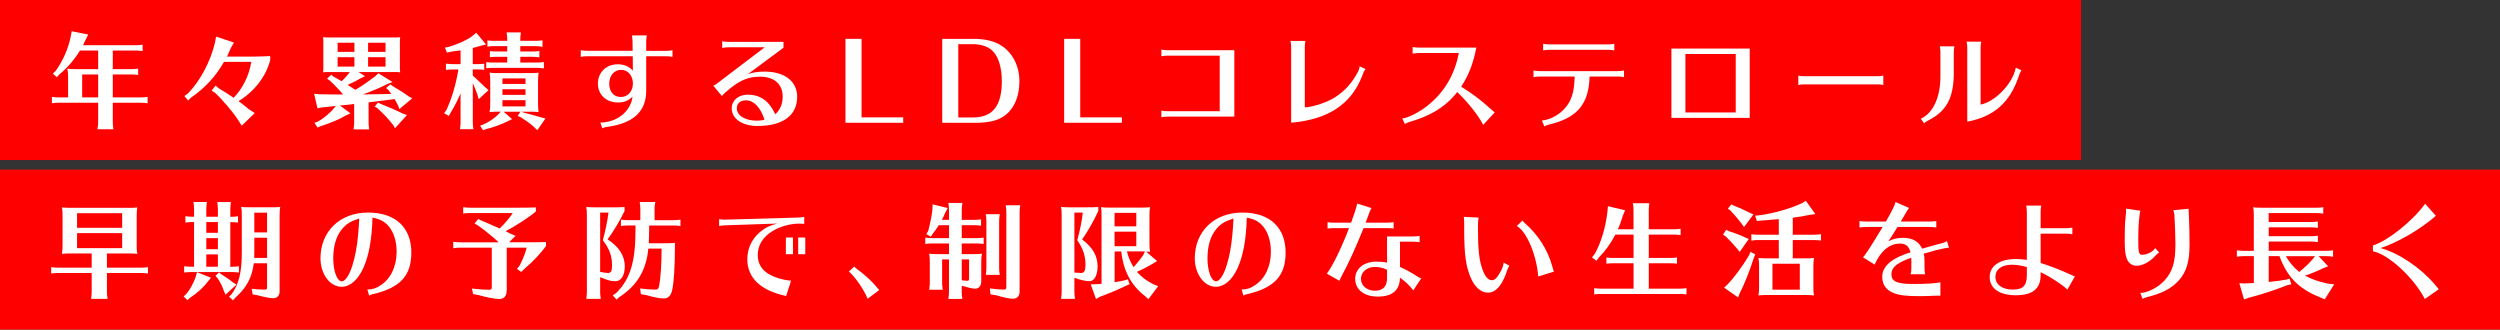
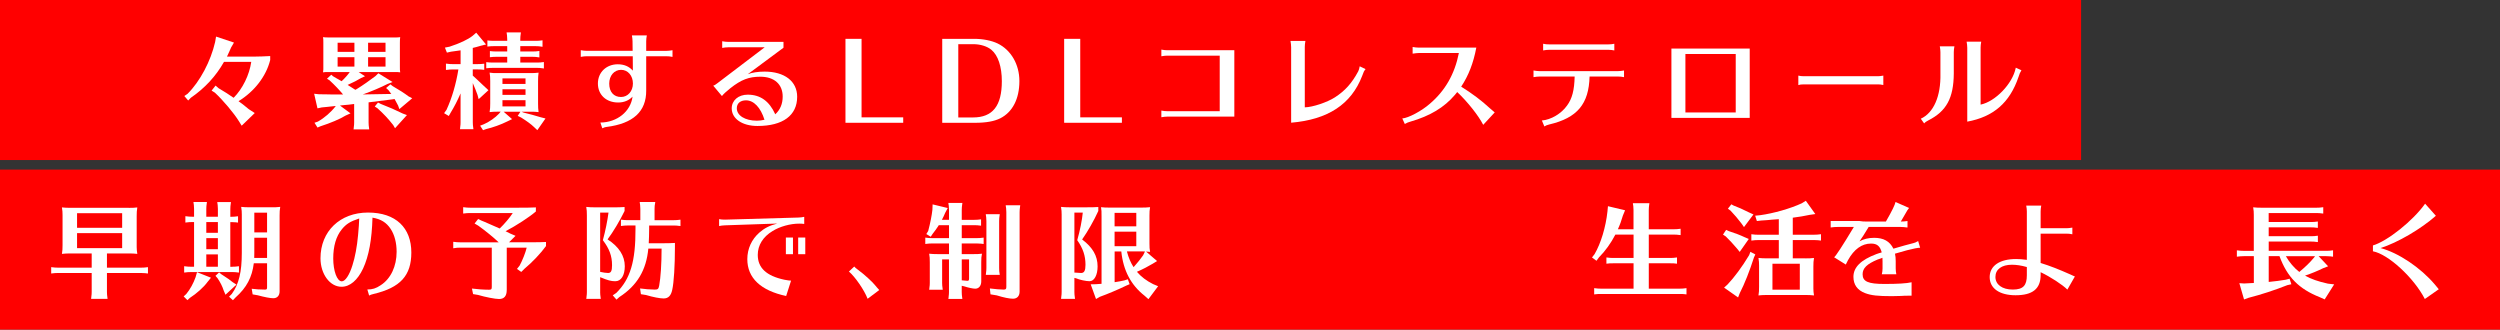
<svg xmlns="http://www.w3.org/2000/svg" id="_レイヤー_2" viewBox="0 0 966.8 127.47">
  <rect x="0" y="0" width="966.8" height="127.47" fill="#333333" stroke="none" />
  <defs>
    <style>.cls-1{fill:red;}.cls-1,.cls-2{stroke-width:0px;}.cls-2{fill:#fff;}</style>
  </defs>
  <g id="_レイヤー_1-2">
    <rect class="cls-1" width="804.8" height="61.89" />
    <rect class="cls-1" y="65.58" width="966.8" height="61.89" />
-     <path class="cls-2" d="M43.61,26.73h7.15c.97,0,1.49-.04,2.67-.2v2.46l-.4-.04c-.93-.12-1.29-.16-2.26-.16h-7.15v8.88h10.78c.93,0,1.53-.04,2.67-.2v2.46l-.44-.04-.57-.08c-.44-.04-.97-.08-1.66-.08h-10.78v7.59c0,.89.04,1.05.24,2.66h-6.18c.24-1.53.28-1.74.28-2.66v-7.59h-15.22c-.97,0-1.37.04-2.67.2v-2.46c1.25.16,1.78.2,2.67.2h3.59v-7.79c0-1.54-.04-2.06-.28-3.31,1.21.12,1.86.16,3.35.16h8.56v-7.19h-7.03c-2.18,3.55-4.88,6.7-8.07,9.33l-.89,1.01-1.53-1.41,1.05-1.01c2.83-3.84,5.09-9.04,5.89-13.49l.36-1.9,6.38,1.29-.97,1.94c-.52,1.09-.69,1.49-1.05,2.18h20.39c.97,0,1.49-.04,2.67-.2v2.46l-.4-.04c-.93-.12-1.29-.16-2.26-.16h-8.88v7.19ZM31.78,28.79v8.88h6.18v-8.88h-6.18Z" />
    <path class="cls-2" d="M90.48,16.47l-1.13,1.94c-.52,1.25-.85,1.94-1.57,3.47h10.98c1.01,0,3.92-.08,5.73-.2v1.53c-1.57,6.3-6.1,12.15-12.23,15.91l.12.12,1.33.97c.4.32.81.61,1.17.93l1.09.89.32.24,2.22,1.45-5.05,4.89-1.13-1.82c-1.9-3.07-6.02-7.95-9.21-10.94l-1.29-.81,1.53-1.94,1.17,1.01c2.38,1.41,4.04,2.46,5.81,3.71,3.47-3.47,6.1-8.84,6.82-13.89h-10.54c-3.15,5.57-7.43,10.17-12.84,13.89l-1.01,1.05-1.49-1.74,1.25-.85c4.8-4.76,8.96-12.6,10.66-20.03l.36-2.1,6.9,2.3Z" />
    <path class="cls-2" d="M141.18,29.48l-1.53.69c-1.74,1.05-2.58,1.45-5.21,2.67,1.74,1.09,2.46,1.53,2.99,1.9l.69-.4c2.22-1.37,4.8-3.19,7.03-4.88l1.17-1.13,5.49,3.39-1.98.77c-2.5,1.29-6.06,2.79-9.53,4.04l1.74-.04c1.9,0,2.18,0,9.29-.16-.36-.52-.61-.85-1.13-1.49l-.89-.81,1.66-1.41.89.69c2.58,1.49,4.48,2.71,6.14,3.96l1.41.73-4.97,4.2-.48-1.37c-.69-1.33-.97-1.82-1.37-2.54l-1.09.16c-4,.52-6.98.89-8.96,1.13v7.79c0,.89.04,1.05.24,2.66h-6.06l.04-.2.08-.81c.08-.52.12-1.01.12-1.66v-7.15l-1.57.2-.69.08-1.37.12-1.86.2,4.08,3.03-1.9.85c-2.22,1.37-5.77,2.87-9.77,4.16l-1.09.48-1.17-1.86,1.29-.44c2.54-1.41,5.13-3.67,6.86-5.93l.08-.12-2.3.24-1.05.12c-.12,0-1.09.12-2.06.2l-1.66.36-1.29-5.65,1.86.2c1.53.04,2.54.04,3.03.04l1.94.04h4.36c-1.41-1.7-3.23-3.63-5.21-5.45l-1.01-.65,1.66-1.53.65.57,1.37.81.93.52,1.05.61c1.21-1.13,2.42-2.5,3.15-3.55h-8.2c-1.13,0-1.33,0-2.14.12.08-.52.08-.81.12-1.13v-10.34c0-1.13,0-1.33-.12-2.14.69.08,1.09.12,2.14.12h25.56c1.05,0,1.33,0,2.14-.12-.08.69-.12,1.13-.12,2.14v9.33c0,1.05,0,1.37.12,2.14-.57-.08-.81-.08-1.13-.12h-14.94l2.5,1.66ZM137.06,16.52h-6.5v3.55h6.5v-3.55ZM130.56,22.13v3.63h6.5v-3.63h-6.5ZM149.09,20.07v-3.55h-6.74v3.55h6.74ZM142.35,25.76h6.74v-3.63h-6.74v3.63ZM147.32,40.22c2.95,1.13,5.81,2.38,8.48,3.71l1.57.57-4.6,5.09-.73-1.25c-1.9-2.42-3.75-4.4-6.06-6.46l-1.05-.69,1.25-1.54,1.13.57Z" />
    <path class="cls-2" d="M178.12,36.1c-1.25,2.91-2.5,5.29-3.79,7.39l-.77,1.37-1.82-1.09.93-1.29c2.1-4.56,3.67-9.89,4.6-15.62h-2.14c-.97,0-1.41.04-2.67.2v-2.46c1.17.16,1.78.2,2.67.2h2.99v-5.33c-1.66.24-2.14.32-3.71.52l-1.58.36-.77-1.94,1.82-.36c3.96-1.29,7.11-2.79,8.84-4.16l1.45-1.25,3.79,4.56-2.1.52c-1.41.4-2.06.61-3.03.81v6.26h2.02c.93,0,1.41-.04,2.42-.16v2.38c-1.01-.12-1.49-.16-2.42-.16h-2.02v2.38c.93.81,1.49,1.37,3.8,3.55.24.2.61.57,1.09,1.01l1.17,1.09-3.79,3.47-.44-1.66c-.53-1.49-1.05-2.79-1.82-4.56v15.18c0,.89.04,1.05.24,2.66h-5.21l.04-.2.08-.81c.08-.52.12-1.01.12-1.66v-11.22ZM205.09,28.26c1.45,0,1.94,0,3.19-.16-.16,1.21-.2,1.9-.2,3.27v8.64c0,1.53.04,2.06.2,3.35-1.25-.12-1.62-.16-2.54-.16h-4.08l.89.36c2.38.57,4.4,1.13,6.38,1.74l2.02.52-3.15,4.52-1.33-1.25c-1.09-1.05-2.67-2.22-4.93-3.63l-1.33-.65,1.05-1.61h-6.5l3.27,2.87-1.94.93c-2.3,1.17-5.61,2.34-8.08,2.91l-1.21.44-1.13-1.74,1.45-.57c1.9-.77,4.52-2.62,5.81-4.04l.69-.81h-1.17c-1.37,0-1.78.04-3.11.16.2-1.33.24-1.78.24-3.35v-8.64c0-1.53-.04-1.9-.24-3.27,1.01.16,1.78.2,3.11.16h12.64ZM201.21,19.91h4.8c.97,0,1.45-.04,2.58-.2v2.5c-1.29-.2-1.53-.24-2.58-.24h-4.8v2.22h6.58c.93,0,1.37-.04,2.54-.2v2.5l-.49-.08c-.97-.12-1.29-.16-2.06-.16h-17.32c-1.01,0-1.25.04-2.42.16v-2.38c.89.12,1.66.16,2.42.16h5.69v-2.22h-4.28c-1.01,0-1.25.04-2.42.16v-2.38c.89.12,1.66.16,2.42.16h4.28v-2.06h-5.25c-1.01,0-1.25.04-2.42.16v-2.38c.89.12,1.66.16,2.42.16h5.25v-.61c0-.52-.04-1.01-.08-1.49l-.12-.81-.04-.36h5.53c-.2,1.53-.24,1.82-.24,2.66v.61h6.02c.93,0,1.41-.04,2.58-.2v2.5c-1.41-.2-1.53-.24-2.58-.24h-6.02v2.06ZM203.23,30.32h-8.92v2.14h8.92v-2.14ZM194.31,34.52v2.18h8.92v-2.18h-8.92ZM194.31,38.76v2.38h8.92v-2.38h-8.92Z" />
    <path class="cls-2" d="M244.61,15.95c0-.77-.08-1.29-.24-2.26h5.77c-.16.85-.24,1.58-.24,2.26v3.71h7.91c.69,0,1.33-.08,2.26-.24v2.58c-1.01-.2-1.49-.24-2.26-.24h-7.91v13.2c.08,8.16-5.05,12.84-15.34,14.13-.48.04-.85.16-1.53.48l-.12.04-.73-2.22c6.46-.04,11.71-4.28,12.44-10.01-1.45,1.49-3.31,2.26-5.57,2.26-4.64,0-7.83-2.99-7.83-7.35s3.31-7.43,7.67-7.43c2.46,0,4.36.81,5.85,2.46l-.04-5.57h-17.85c-.69,0-1.29.08-2.26.24v-2.58c.89.16,1.61.24,2.26.24h17.8l-.04-3.71ZM235.6,32.34c0,3.19,1.74,5.17,4.56,5.17,2.62,0,4.6-2.22,4.6-5.21s-1.9-5.29-4.56-5.29-4.6,2.22-4.6,5.33Z" />
    <path class="cls-2" d="M281.55,18.29c-.73,0-1.33.08-2.26.24v-2.58c.85.16,1.53.24,2.26.24h21.44v2.26l-13.81,10.25c1.62-.65,4-1.01,6.5-1.01,7.75,0,12.6,3.75,12.6,9.73,0,7.23-5.53,11.3-15.34,11.3-5.89,0-9.97-2.79-9.97-6.82,0-3.07,2.58-5.29,6.18-5.29,4.89,0,8.36,2.5,10.66,7.59,1.9-1.74,2.87-4.04,2.87-6.86,0-4.76-3.27-7.67-8.64-7.67-4.44,0-7.39,1.13-11.59,4.44-1.7,1.37-2.62,2.22-3.27,3.03l-3.35-4c.36-.08.85-.36,1.57-.93l18.33-13.93h-14.17ZM288.49,38.8c-2.18,0-3.55,1.17-3.55,3.07,0,2.83,3.23,4.8,7.75,4.8,1.05,0,1.98-.12,2.95-.36-1.49-4.72-4.12-7.51-7.15-7.51Z" />
    <path class="cls-2" d="M326.96,47.48V15.02h6.22v30.36h16.11v2.1h-22.33Z" />
    <path class="cls-2" d="M376.78,15.02c3.31,0,6.62.65,9,1.78,5.17,2.5,8.44,8.08,8.44,14.54,0,6.86-2.62,11.99-7.39,14.41-2.34,1.17-5.49,1.74-9.81,1.74h-12.64V15.02h12.39ZM376.29,45.42c7.59,0,11.14-4.48,11.14-14.01,0-5.61-1.45-10.01-4.04-12.15-1.66-1.37-4.28-2.18-7.03-2.18h-5.77v28.34h5.69Z" />
    <path class="cls-2" d="M411.53,47.48V15.02h6.22v30.36h16.11v2.1h-22.33Z" />
    <path class="cls-2" d="M451.38,21.52c-.69,0-1.37.08-2.26.24v-2.58c.81.16,1.57.24,2.26.24h25.96v25.68h-25.96c-.69,0-1.37.08-2.26.24v-2.58c.81.16,1.57.24,2.26.24h20.31v-21.48h-20.31Z" />
    <path class="cls-2" d="M499.3,18.13c0-.73-.08-1.29-.24-2.3h5.77c-.16.89-.24,1.62-.24,2.3v23.38c3.03-.04,8.76-1.98,11.67-3.88,3.92-2.54,6.54-5.45,9-10.05.24-.52.44-1.09.57-1.94l2.26,1.09c-.65.85-.69.89-1.33,2.67-4.24,10.94-13.2,16.84-27.45,18.05v-29.31Z" />
    <path class="cls-2" d="M548.55,20.51c-.44,0-1.21.08-2.26.24v-2.58c.89.16,1.62.24,2.26.24h22.37c-1.13,6.02-3.03,10.86-5.85,15.1,4.2,2.62,7.83,5.33,11.06,8.32.57.53,1.17,1.01,1.78,1.53l.12.12-4.44,4.8c-1.78-3.51-6.06-8.92-10.05-12.68-.44.57-.65.77-.93,1.13-4.12,4.84-9.61,8.12-17.12,10.29-.81.2-1.45.49-2.22.93l-.97-2.14c2.34-.16,7.51-2.91,10.66-5.69,5.93-5.05,9.61-11.51,11.22-19.62h-15.62Z" />
    <path class="cls-2" d="M595.34,29.6c-.73,0-1.33.08-2.3.24v-2.58c.89.16,1.61.24,2.3.24h30.44c.69,0,1.33-.08,2.26-.24v2.58c-1.01-.2-1.49-.24-2.26-.24h-11.06c-.28,10.62-4.76,15.99-15.58,18.53-.85.2-1.41.44-1.9.77l-.97-2.3c3.55-.28,7.55-2.67,9.73-5.77,1.98-2.67,2.83-5.98,2.95-11.22h-13.61ZM624.29,19.5c-.93-.16-1.49-.24-2.26-.24h-23.01c-.69,0-1.29.08-2.26.24v-2.58c.85.2,1.45.24,2.26.24h23.01c.89,0,1.53-.08,2.26-.24v2.58Z" />
    <path class="cls-2" d="M676.65,18.78v26.81h-30.28v-26.81h30.28ZM651.78,43.49h19.46v-22.61h-19.46v22.61Z" />
    <path class="cls-2" d="M728.32,32.87c-1.01-.2-1.49-.24-2.1-.24h-28.67c-.97,0-1.49.08-2.1.28v-3.67c.65.16,1.33.24,2.1.24h28.67c.52,0,1.21-.08,2.1-.24v3.63Z" />
    <path class="cls-2" d="M742.81,45.91c4.97-2.26,7.79-8.72,7.59-17.44v-8.28c0-.73-.08-1.33-.24-2.26h5.65c-.16.85-.24,1.57-.24,2.26v8.28c-.08,9.45-2.83,14.54-9.85,18.09-.61.28-1.29.77-1.62,1.17l-1.29-1.82ZM760.77,18.37c0-.73-.08-1.33-.24-2.26h5.65c-.16.85-.24,1.58-.24,2.26v22.09c5.69-1.17,12.35-8.08,13.57-14.13l.04-.16,2.18,1.01c-.61,1.05-.65,1.09-1.13,2.58-3.39,9.97-9.69,15.42-19.82,17.28v-28.67Z" />
    <path class="cls-2" d="M49.79,80.38c1.45,0,1.94,0,3.31-.16-.2,1.33-.24,1.86-.24,3.39v11.95c0,.77.08,1.7.24,2.62-1.37-.12-1.74-.16-2.66-.16h-9.08v5.49h13.2c.93,0,1.53-.04,2.66-.2v2.46l-.44-.04-.56-.08c-.44-.04-.97-.08-1.66-.08h-13.2v7.35c0,.89.04,1.05.24,2.67h-6.38l.04-.2.08-.81c.08-.53.12-1.01.12-1.66v-7.35h-13c-.97,0-1.37.04-2.66.2v-2.46c1.25.16,1.78.2,2.66.2h13v-5.49h-8.84c-.93,0-1.29.04-2.67.16.2-1.33.24-1.82.24-3.35v-11.67c0-1.01-.04-1.74-.24-2.95,1.25.12,1.82.16,3.31.16h22.53ZM29.8,82.44v5.65h17.44v-5.65h-17.44ZM29.8,90.15v5.81h17.44v-5.81h-17.44Z" />
    <path class="cls-2" d="M81.59,107.39l-1.41,1.74c-1.41,1.94-4.16,4.4-6.74,6.06l-.97.89-1.45-1.45,1.01-.93c1.49-1.78,2.79-4.2,3.59-6.46l.57-1.98,5.41,2.14ZM89.79,103.15c.93,0,1.45-.04,2.62-.2v2.46l-.4-.04c-.93-.12-1.29-.16-2.22-.16h-15.91c-.97,0-1.41.04-2.66.2v-2.46c1.17.16,1.78.2,2.66.2h1.17v-17.28h-.69c-.97,0-1.37.04-2.67.2v-2.46c1.25.16,1.78.2,2.67.2h.69v-3.03c0-.52-.04-1.01-.08-1.49l-.12-.81-.04-.36h5.21c-.2,1.54-.24,1.82-.24,2.67v3.03h4.48v-3.03c0-.52-.04-1.01-.08-1.49l-.12-.81-.04-.36h5.29c-.2,1.54-.24,1.82-.24,2.67v3.03h.44c.85,0,1.33-.04,2.54-.2v2.46l-.24-.04-.65-.08c-.49-.04-1.01-.08-1.66-.08h-.44v17.28h.73ZM84.26,85.87h-4.48v4.16h4.48v-4.16ZM84.26,92.09h-4.48v4.28h4.48v-4.28ZM84.26,98.39h-4.48v4.76h4.48v-4.76ZM85.67,106.1c2.62,1.7,3.35,2.22,4.32,3.03l1.45.93-4.24,3.92-.69-1.62c-.52-1.62-1.29-3.15-2.38-4.76l-.81-.93,1.41-1.33.93.77ZM97.7,113.85l-.36-2.18c1.53.2,3.23.32,5.13.32.65,0,.81-.16.81-.89v-9.29h-5.13c-.65,5.37-2.79,9.45-7.03,13.2l-1.05,1.09-1.49-1.37,1.05-1.05c2.75-3.79,3.88-8.48,3.88-15.87v-14.9c0-.97-.04-1.7-.24-2.91,1.17.12,1.74.16,3.31.16h8.48c1.45,0,1.94,0,3.31-.16-.2,1.33-.24,1.86-.24,3.35v29.31c0,1.66-.93,2.67-2.42,2.67-1.21,0-3.47-.44-5.98-1.13l-2.02-.36ZM103.28,91.93h-4.93v5.89l-.04,1.94h4.97v-7.83ZM103.28,82.24h-4.93v7.63h4.93v-7.63Z" />
    <path class="cls-2" d="M142.07,111.95c1.94,0,3.31-.4,5.17-1.66,3.88-2.5,6.14-7.31,6.14-12.92,0-3.47-.81-6.58-2.3-8.84-1.66-2.5-3.75-3.79-7.03-4.36-.24,8.52-1.41,14.86-3.63,19.66-2.14,4.56-5.09,7.07-8.36,7.07-4.48,0-8.12-4.93-8.12-11.02,0-10.42,7.55-17.68,18.37-17.68s16.76,5.94,16.76,15.46c0,8.92-4.24,13.57-14.62,16.03-.73.16-1.29.36-1.7.61l-.69-2.34ZM132.18,88.7c-2.22,2.71-3.31,6.5-3.31,11.26s1.45,8.84,3.31,8.84c1.33,0,2.95-2.42,4.12-6.22,1.01-3.11,1.78-7.23,2.18-11.71.2-1.86.44-5.57.44-6.38-3.47,1.13-5.05,2.14-6.74,4.2Z" />
    <path class="cls-2" d="M195.96,112.2c0,2.26-.97,3.43-2.95,3.43-1.53,0-5.29-.73-8.16-1.58l-1.9-.32-.44-2.14c1.78.24,4.52.45,6.58.45.93,0,1.09-.16,1.09-1.09v-15.18h-12.19c-.97,0-1.45.04-2.71.24v-2.5c1.25.16,1.82.2,2.71.2h14.86c-1.9-1.82-5.09-4.44-7.87-6.42l-1.45-.85,1.37-1.74,1.37.65,1.09.44c1.74.73,3.63,1.57,5.89,2.58,1.78-1.7,3.92-4.24,5.05-5.98h-16.47c-1.01,0-1.41.04-2.71.2v-2.46c1.25.16,1.82.2,2.71.2h18.37c3.39,0,5.37-.04,7.03-.12v1.58c-2.54,2.18-7.55,5.45-11.71,7.63.81.4,1.41.69,1.78.89l2.06.89-2.5,2.5h7.95c3.39,0,4.64-.04,6.34-.12v1.58c-1.9,2.66-5.45,6.42-8.36,8.8l-1.21,1.21-1.66-1.17,1.01-1.25c1.13-2.1,2.3-5.05,2.75-6.98h-7.71v16.43Z" />
    <path class="cls-2" d="M232.09,112.92c0,.89.04,1.05.24,2.67h-5.61l.08-.53.04-.48c.08-.61.12-.97.12-1.66v-29.59c0-1.62-.04-1.94-.24-3.31,1.21.12,1.86.16,3.35.16h6.14c2.79,0,3.83,0,5.33-.12v1.53c-1.9,3.88-4.4,8.08-6.58,10.98,4.4,2.83,6.66,6.38,6.66,10.38,0,3.55-1.41,5.81-3.67,5.81-1.62,0-2.83-.32-5.85-1.57v5.73ZM232.09,105.13c1.01.24,2.34.44,3.07.44,1.13,0,1.53-.77,1.53-3.03,0-3.55-1.05-6.38-3.55-9.65,1.01-3.71,1.78-7.59,2.18-10.66h-3.23v22.89ZM242.75,87.2c-.97,0-1.29.04-2.62.2v-2.46c1.17.16,1.78.2,2.62.2h4.88v-4.36c0-.52-.04-1.01-.08-1.49l-.12-.81-.04-.36h6.02c-.24,1.25-.28,1.82-.28,2.67v4.36h7.35c.97,0,1.49-.04,2.67-.2v2.46l-.4-.04c-.93-.12-1.29-.16-2.26-.16h-9.45v1.29c0,1.66-.08,4.48-.16,5.57h5.65c1.82,0,2.91-.04,4.48-.12v1.45c0,7.31-.4,13.89-1.05,16.71-.48,2.26-1.53,3.31-3.31,3.31-1.41,0-4.12-.52-6.82-1.33l-1.98-.32-.32-2.22c1.66.24,4.04.44,5.69.44,1.17,0,1.45-.24,1.7-1.53.57-3.03.93-8.44.93-14.33h-5.13c-.77,8.32-4.32,14.29-11.18,18.73l-1.13,1.01-1.45-1.66,1.37-.93c5.41-5.33,7.47-12.11,7.43-24.79v-1.29h-2.99Z" />
    <path class="cls-2" d="M278.11,84.74c.73.16,1.37.2,2.3.2l28.38-.81c.93-.04,1.53-.12,2.22-.28v2.75c-.65-.08-1.21-.12-1.94-.12-3.43,0-7.43,1.09-10.3,2.87-3.71,2.22-5.73,5.49-5.73,9.21,0,5.01,3.31,8.12,10.26,9.61,1.29.24,2.1.36,2.62.36l-1.9,5.94c-9.85-2.1-15.02-6.98-15.02-14.25,0-4,1.66-7.63,4.64-10.26,1.98-1.74,3.96-2.75,6.94-3.51l-20.23.69c-1.05.04-1.45.12-2.26.28v-2.67ZM306.66,91.85v6.46h-2.75v-6.46h2.75ZM311.42,91.85v6.46h-2.75v-6.46h2.75Z" />
    <path class="cls-2" d="M335.52,115.55c-1.21-3.27-4.89-8.6-7.23-10.54l2.06-1.94c.28.36.69.73,1.49,1.29,2.34,1.7,5.65,4.72,6.74,6.14.04.12.97,1.13,1.45,1.66l-4.52,3.39Z" />
    <path class="cls-2" d="M364.34,100.33v9.04c0,.93.04,1.09.24,2.67h-5.25l.04-.2.08-.81c.08-.48.12-.97.12-1.66v-7.95c0-1.66-.04-1.98-.24-3.31,1.17.12,1.74.16,3.31.16h4.36v-4.12h-6.5c-.97,0-1.41.04-2.67.2v-2.46c1.17.16,1.78.2,2.67.2h6.5v-5.01h-3.96l-.16.28c-.69,1.09-1.29,1.9-2.18,3.03l-.77,1.17-1.7-1.05.73-1.21c.77-2.87,1.41-6.14,1.62-8.16l.08-2.1,5.85,1.41-1.01,1.9c-.4,1.01-.69,1.57-1.25,2.66h2.75v-3.88c0-.49-.04-1.05-.08-1.49l-.12-.77-.04-.4h5.41c-.2,1.61-.24,1.86-.24,2.67v3.88h4.8c1.01,0,1.45-.04,2.67-.2v2.46c-1.37-.16-1.58-.2-2.67-.2h-4.8v5.01h5.81c.93,0,1.53-.04,2.66-.2v2.46l-.44-.04-.57-.08c-.44-.04-.97-.08-1.66-.08h-5.81v4.12h4.52c1.45,0,1.94,0,3.31-.16-.24,1.13-.28,1.78-.28,3.31v7.39c0,1.7-.93,2.83-2.3,2.83-.85,0-2.67-.36-4.24-.89l-1.01-.24v2.42c0,.89.04,1.05.24,2.67h-5.41l.08-.53.04-.48c.08-.61.12-.97.12-1.66v-12.6h-2.66ZM371.93,108.4c.53.08,1.86.2,2.18.2.48,0,.65-.2.65-.93v-7.35h-2.83v8.07ZM381.26,106.1l.08-.81c.08-.52.12-1.01.12-1.7v-18.09c0-.52-.04-1.01-.08-1.49l-.12-.81-.04-.36h5.41c-.2,1.33-.24,1.74-.24,2.66v18.09c0,1.01.04,1.54.24,2.71h-5.41l.04-.2ZM382.79,111.55c1.94.24,4.12.44,5.29.44.89,0,1.09-.2,1.09-1.09v-28.83c0-.56-.04-1.01-.08-1.53l-.12-.77-.04-.4h5.61c-.2,1.62-.24,1.86-.24,2.71v30.69c0,1.7-.97,2.75-2.54,2.75-1.37,0-3.59-.44-6.3-1.29l-2.42-.4-.24-2.26Z" />
    <path class="cls-2" d="M415.49,112.92c0,.89.04,1.05.24,2.67h-5.41l.04-.2.08-.81c.08-.53.12-1.01.12-1.66v-30c0-.97-.04-1.7-.24-2.91,1.21.12,1.86.16,3.35.16h5.94c2.62,0,3.51,0,5.13-.12v1.53c-1.62,3.59-4.12,7.99-6.26,11.02,4.12,3.11,5.98,6.38,5.98,10.42,0,3.39-1.29,5.73-3.11,5.73-1.37,0-3.92-.56-5.21-1.13l-.65-.16v5.45ZM415.49,82.24v23.17l.73.04c1.41.12,1.49.12,1.86.12,1.21,0,1.7-.89,1.7-3.19,0-3.47-.97-6.34-3.19-9.49,1.05-3.63,1.9-7.91,2.14-10.66h-3.23ZM431.04,109.13c1.41-.2,2.62-.44,3.75-.69l1.37-.44.69,1.9-1.25.53c-3.35,1.62-7.19,3.23-10.3,4.36l-1.45.85-2.06-5.69,1.94-.04c.77-.04,1.66-.12,2.26-.16v-26.04c0-2.02,0-2.3-.2-3.59,1.17.12,1.7.16,3.23.16h12.35c1.49,0,2.18-.04,3.39-.16-.2,1.17-.24,1.78-.24,3.31v10.7c0,1.49.04,2.18.24,3.27-.57-.04-1.09-.08-1.57-.12l4.28,3.67-1.66,1.01c-1.74,1.05-3.75,2.1-6.14,3.15,1.66,1.94,3.63,3.43,6.26,4.76l1.94.81-3.75,5.01-1.49-1.33c-5.25-4.12-8.24-9.73-9-17.12h-2.58v11.91ZM439.43,87.53v-5.21h-8.4v5.21h8.4ZM439.43,95.2v-5.61h-8.4v5.61h8.4ZM435.88,97.54c.53,2.02,1.45,4.2,2.5,5.77.12-.12.32-.36.57-.65.89-.97,2.14-2.54,3.11-3.92l.73-1.49c-.28-.04-.61-.04-1.41-.04h-5.57l.04.16.04.16Z" />
-     <path class="cls-2" d="M480.17,111.95c1.94,0,3.31-.4,5.17-1.66,3.88-2.5,6.14-7.31,6.14-12.92,0-3.47-.81-6.58-2.3-8.84-1.66-2.5-3.75-3.79-7.02-4.36-.24,8.52-1.41,14.86-3.63,19.66-2.14,4.56-5.09,7.07-8.36,7.07-4.48,0-8.12-4.93-8.12-11.02,0-10.42,7.55-17.68,18.37-17.68s16.75,5.94,16.75,15.46c0,8.92-4.24,13.57-14.62,16.03-.73.16-1.29.36-1.7.61l-.69-2.34ZM470.27,88.7c-2.22,2.71-3.31,6.5-3.31,11.26s1.45,8.84,3.31,8.84c1.33,0,2.95-2.42,4.12-6.22,1.01-3.11,1.78-7.23,2.18-11.71.2-1.86.44-5.57.44-6.38-3.47,1.13-5.05,2.14-6.74,4.2Z" />
-     <path class="cls-2" d="M513.39,85.91c1.13.16,1.7.2,2.62.2h6.5c1.29-3.51,1.98-5.69,2.34-7.39l5.53,1.74c-.48.89-.77,1.49-1.01,2.26-.32.89-.81,2.22-1.25,3.39h8.2c.97,0,1.45-.04,2.62-.2v2.5l-.2-.04c-1.21-.12-1.41-.16-2.42-.16h-9c-2.83,7.03-5.81,13.65-8.32,18.21-.28.53-.85,1.7-1.01,2.18l-4.89-2.79c2.1-2.62,5.73-10.05,8.6-17.6h-5.69c-.97,0-1.41.04-2.62.2v-2.5ZM546.37,91.44c.97,0,1.45-.04,2.62-.2v2.42l-.2-.04c-1.21-.12-1.41-.16-2.42-.16h-4.97v9.77c2.06.89,4.28,2.1,6.3,3.43.65.44,1.37.81,1.9,1.01l-3.03,4.6c-1.7-2.1-3.11-3.43-5.17-4.89-.12,4.93-2.95,7.31-8.64,7.31-5.25,0-8.68-2.71-8.68-6.9,0-3.92,3.35-6.62,8.28-6.62,1.45,0,2.75.12,4.04.4v-10.13h9.97ZM536.4,104.32c-1.62-.77-3.11-1.09-4.68-1.09-3.11,0-5.41,1.98-5.41,4.6s2.3,4.6,5.41,4.6,4.68-1.66,4.68-4.84v-3.27Z" />
-     <path class="cls-2" d="M583.75,102.75c-.57.81-.65.97-.97,1.98-1.78,5.53-4.32,8.44-7.31,8.44-2.71,0-5.13-2.06-6.7-5.77-1.94-4.4-2.54-9.12-2.54-19.14v-1.86c0-1.09-.04-1.78-.16-2.54l5.73.28c-.16.73-.24,1.98-.24,2.95v1.7c0,7.71.48,12.03,1.78,15.5.97,2.71,2.18,4.08,3.59,4.08,1.05,0,2.06-.93,3.23-3.07.85-1.53,1.21-2.54,1.33-3.75l2.26,1.21ZM594.86,106.91c-.61-8.24-4.56-17.56-8.28-19.5l2.18-2.14c.28.4.53.69,1.13,1.21,5.13,4.56,8.6,10.09,10.5,16.8.28,1.05.36,1.37.53,1.78l-6.06,1.86Z" />
    <path class="cls-2" d="M631.71,88.66v-7.43c0-.57-.04-.97-.08-1.49l-.12-.77-.04-.4h6.38c-.2,1.61-.24,1.86-.24,2.66v7.43h9.65c.97,0,1.49-.04,2.67-.2v2.46l-.4-.04c-.93-.12-1.29-.16-2.26-.16h-9.65v9.04h8.24c.93,0,1.53-.04,2.67-.2v2.42c-1.25-.16-1.29-.16-2.67-.16h-8.24v9.81h11.91c.97,0,1.49-.04,2.67-.2v2.42c-1.21-.16-1.25-.16-2.67-.16h-30.32c-1.25,0-1.53,0-2.71.16v-2.42c1.17.16,1.78.2,2.71.2h12.52v-9.81h-7.83c-1.25,0-1.53,0-2.67.16v-2.42c1.17.16,1.78.2,2.67.2h7.83v-9.04h-7.03c-1.74,3.35-3.96,6.42-6.34,8.8l-.97,1.33-1.74-1.29,1.01-1.29c2.46-4.24,4.32-10.46,4.97-16.43l.2-2.1,6.62,1.58-.85,2.06c-.53,1.86-1.17,3.63-1.94,5.29h6.06Z" />
    <path class="cls-2" d="M668.57,89.38c2.18.69,4.4,1.53,6.1,2.34l1.62.69-3.51,5.01-.97-1.21c-1.49-1.78-3.07-3.47-4.4-4.76l-1.09-.73,1.21-1.82,1.05.48ZM678.82,98.39l-.53,1.17c-1.66,5.21-3.63,10.21-5.49,13.81l-.65,1.66-5.41-3.8,1.33-1.21c2.58-2.71,5.61-6.78,8.36-11.35l.48-1.29,1.9,1.01ZM670.51,79.53c1.7.61,3.27,1.33,6.06,2.71l1.53.69-3.67,4.89-.89-1.29c-1.49-1.98-2.79-3.47-4.32-5.09l-1.01-.73,1.33-1.7.97.53ZM698.2,99.92c1.49,0,1.98,0,3.31-.16-.2,1.29-.24,1.82-.24,3.35v8.52c0,.77.08,1.74.24,2.62-1.33-.12-1.7-.16-2.67-.16h-16.15c-.97,0-1.33.04-2.66.16.2-1.17.24-1.86.24-3.35v-8.24c0-1.01-.04-1.74-.24-2.91,1.21.12,1.74.16,3.31.16h4.56v-7.07h-7.95c-.97,0-1.37.04-2.67.2v-2.46c1.25.16,1.78.2,2.67.2h7.95v-6.02l-2.75.2-1.21.12-.97.08-1.86.12-1.7.2-.65-2.06,1.94-.2c5.13-.69,11.75-2.58,16.07-4.6l1.58-.97,3.67,5.13-2.22.32c-1.82.4-4.24.81-6.5,1.09v6.58h8.24c.93,0,1.53-.04,2.67-.2v2.46l-.44-.04-.57-.08c-.44-.04-.97-.08-1.66-.08h-8.24v7.07h4.88ZM685.44,101.98v10.05h10.58v-10.05h-10.58Z" />
-     <path class="cls-2" d="M719.11,85.47c1.09.16,1.74.24,2.62.2h7.59c2.42-4.2,3.51-6.5,3.71-7.55l5.25,2.3c-.44.57-.81,1.05-1.17,1.78-.24.44-1.49,2.58-2.02,3.47h11.14c.97,0,1.45-.04,2.58-.2v2.5h-.2c-1.13-.16-1.37-.16-2.38-.2h-12.44c-1.57,2.62-2.58,4.2-3.55,5.57,1.53-.89,3.47-1.37,5.65-1.37,3.67,0,6.06,1.33,7.47,4.2,2.54-.77,6.18-1.78,7.83-2.18.61-.16.69-.2,1.74-.77l.77,2.58c-.57.04-.85.04-1.9.24-1.7.32-4.16.97-7.83,2.06.2.81.28,1.82.28,2.91v2.79c0,.77.08,1.41.24,2.26h-5.61c.2-.89.28-1.37.28-2.26v-2.67c0-.69,0-1.13-.04-1.45-.2.08-.32.12-.69.28-.65.2-.85.28-1.17.4-4.16,1.74-5.81,3.35-5.81,5.69,0,2.83,2.14,3.76,8.44,3.76,5.13,0,8.52-.2,10.5-.65v5.17c-1.13.04-2.06.04-2.75.04-.44.04-.65.04-1.41.08-.97.04-2.06.08-3.47.08-5.41,0-7.99-.28-10.34-1.17-2.99-1.13-4.52-3.27-4.52-6.3,0-3.71,2.87-6.54,8.88-8.8.44-.16.57-.2,1.05-.36l.73-.2.28-.12c-.65-2.42-1.82-3.39-4.12-3.39-3.55,0-6.58,2.18-8.92,6.42-.52.97-.65,1.25-.85,1.7l-4.52-2.83c.53-.24,3.19-4.32,7.63-11.71h-6.34c-.97,0-1.45.04-2.62.2v-2.5Z" />
+     <path class="cls-2" d="M719.11,85.47c1.09.16,1.74.24,2.62.2h7.59c2.42-4.2,3.51-6.5,3.71-7.55l5.25,2.3c-.44.57-.81,1.05-1.17,1.78-.24.44-1.49,2.58-2.02,3.47c.97,0,1.45-.04,2.58-.2v2.5h-.2c-1.13-.16-1.37-.16-2.38-.2h-12.44c-1.57,2.62-2.58,4.2-3.55,5.57,1.53-.89,3.47-1.37,5.65-1.37,3.67,0,6.06,1.33,7.47,4.2,2.54-.77,6.18-1.78,7.83-2.18.61-.16.69-.2,1.74-.77l.77,2.58c-.57.04-.85.04-1.9.24-1.7.32-4.16.97-7.83,2.06.2.81.28,1.82.28,2.91v2.79c0,.77.08,1.41.24,2.26h-5.61c.2-.89.28-1.37.28-2.26v-2.67c0-.69,0-1.13-.04-1.45-.2.08-.32.12-.69.28-.65.2-.85.28-1.17.4-4.16,1.74-5.81,3.35-5.81,5.69,0,2.83,2.14,3.76,8.44,3.76,5.13,0,8.52-.2,10.5-.65v5.17c-1.13.04-2.06.04-2.75.04-.44.04-.65.04-1.41.08-.97.04-2.06.08-3.47.08-5.41,0-7.99-.28-10.34-1.17-2.99-1.13-4.52-3.27-4.52-6.3,0-3.71,2.87-6.54,8.88-8.8.44-.16.57-.2,1.05-.36l.73-.2.28-.12c-.65-2.42-1.82-3.39-4.12-3.39-3.55,0-6.58,2.18-8.92,6.42-.52.97-.65,1.25-.85,1.7l-4.52-2.83c.53-.24,3.19-4.32,7.63-11.71h-6.34c-.97,0-1.45.04-2.62.2v-2.5Z" />
    <path class="cls-2" d="M789.15,101.7c3.55,1.09,6.86,2.38,11.59,4.48,1.29.61,1.33.61,1.66.73l-2.91,5.09c-1.82-1.86-6.54-4.93-10.34-6.74v1.13c0,5.29-3.11,7.79-9.69,7.79-6.22,0-10.01-2.66-10.01-7.02s3.84-6.99,10.21-6.99c1.29,0,2.34.08,4.16.32v-18.73c0-.73-.08-1.33-.24-2.26h5.81c-.16.85-.24,1.58-.24,2.26v6.5h10.01c.69,0,1.33-.08,2.26-.24v2.58c-1.01-.2-1.49-.24-2.26-.24h-10.01v11.35ZM783.82,103.27c-2.14-.61-4.04-.89-5.77-.89-3.96,0-6.38,1.78-6.38,4.72s2.62,4.88,6.7,4.88,5.45-1.62,5.45-5.53v-3.19Z" />
-     <path class="cls-2" d="M835.05,97.7c-.61.24-1.01.61-1.66,1.33-2.02,2.26-4.88,3.75-7.07,3.75-1.94,0-3.35-1.13-4-3.15-.48-1.41-.65-3.35-.65-7.15,0-3.59.08-6.14.32-8.24.2-1.82.2-2.06.2-3.55l5.57.81c-.44.93-.85,5.89-.85,10.66,0,5.49.2,6.38,1.49,6.38,1.9,0,4.36-1.25,5.05-2.62l1.57,1.78ZM827.71,113.29c2.66,0,6.74-2.06,9.21-4.68,3.23-3.47,4.36-7.15,4.36-14.29,0-2.42-.24-9.41-.4-11.27-.04-.44-.12-.85-.4-1.78l5.9-.53v.65c0,.28,0,.56.12,2.14.12,2.38.24,7.63.24,10.94,0,6.62-1.13,10.54-4.04,13.85-2.75,3.11-6.38,5.09-12.23,6.54-.57.16-.85.24-1.82.65l-.12.04-.81-2.26Z" />
    <path class="cls-2" d="M867.71,99.07c-.97,0-1.37.04-2.67.2v-2.46c1.25.16,1.78.2,2.67.2h3.88v-13.93c0-1.01-.04-1.74-.24-2.91,1.17.12,1.74.16,3.31.16h21.12c.97,0,1.49-.04,2.67-.2v2.46l-.4-.04c-.93-.12-1.29-.16-2.26-.16h-18.45v3.47h16.35c.97,0,1.49-.04,2.67-.2v2.46l-.4-.04c-.93-.12-1.29-.16-2.26-.16h-16.35v3.43h16.35c.97,0,1.49-.04,2.67-.2v2.46l-.4-.04c-.93-.12-1.29-.16-2.26-.16h-16.35v3.59h22.21c.93,0,1.53-.04,2.67-.2v2.46l-.44-.04-.57-.08c-.44-.04-.97-.08-1.66-.08h-2.91l3.67,3.92-1.9.73c-2.06,1.01-4.64,2.1-7.02,2.87,2.34,1.33,5.13,2.3,8.84,3.11l2.42.28-3.67,5.81-1.9-.85c-8.12-3.23-12.6-7.79-15.58-15.87h-4.16v9.97c2.71-.28,4.36-.48,6.54-.85l1.53-.4.69,2.14-1.58.36c-4.89,1.94-10.05,3.63-14.94,4.88l-1.78.65-1.82-6.3,1.86.12c1.13-.04,2.5-.12,3.75-.2v-10.38h-3.88ZM883.98,99.07c1.45,2.5,3.23,4.56,5.21,6.1,2.38-1.98,4.12-3.67,5.49-5.33l.61-.77h-11.3Z" />
    <path class="cls-2" d="M917.65,94.92c5.61-1.66,15.5-9.53,20.19-16.15l4.16,4.68c-5.81,5.13-14.78,10.38-21.4,12.48,6.9,1.82,15.46,7.55,21,14.09l.77.93.57.69.2.2-5.41,3.79c-4.24-8.24-14.17-17.36-20.07-18.45v-2.26Z" />
  </g>
</svg>